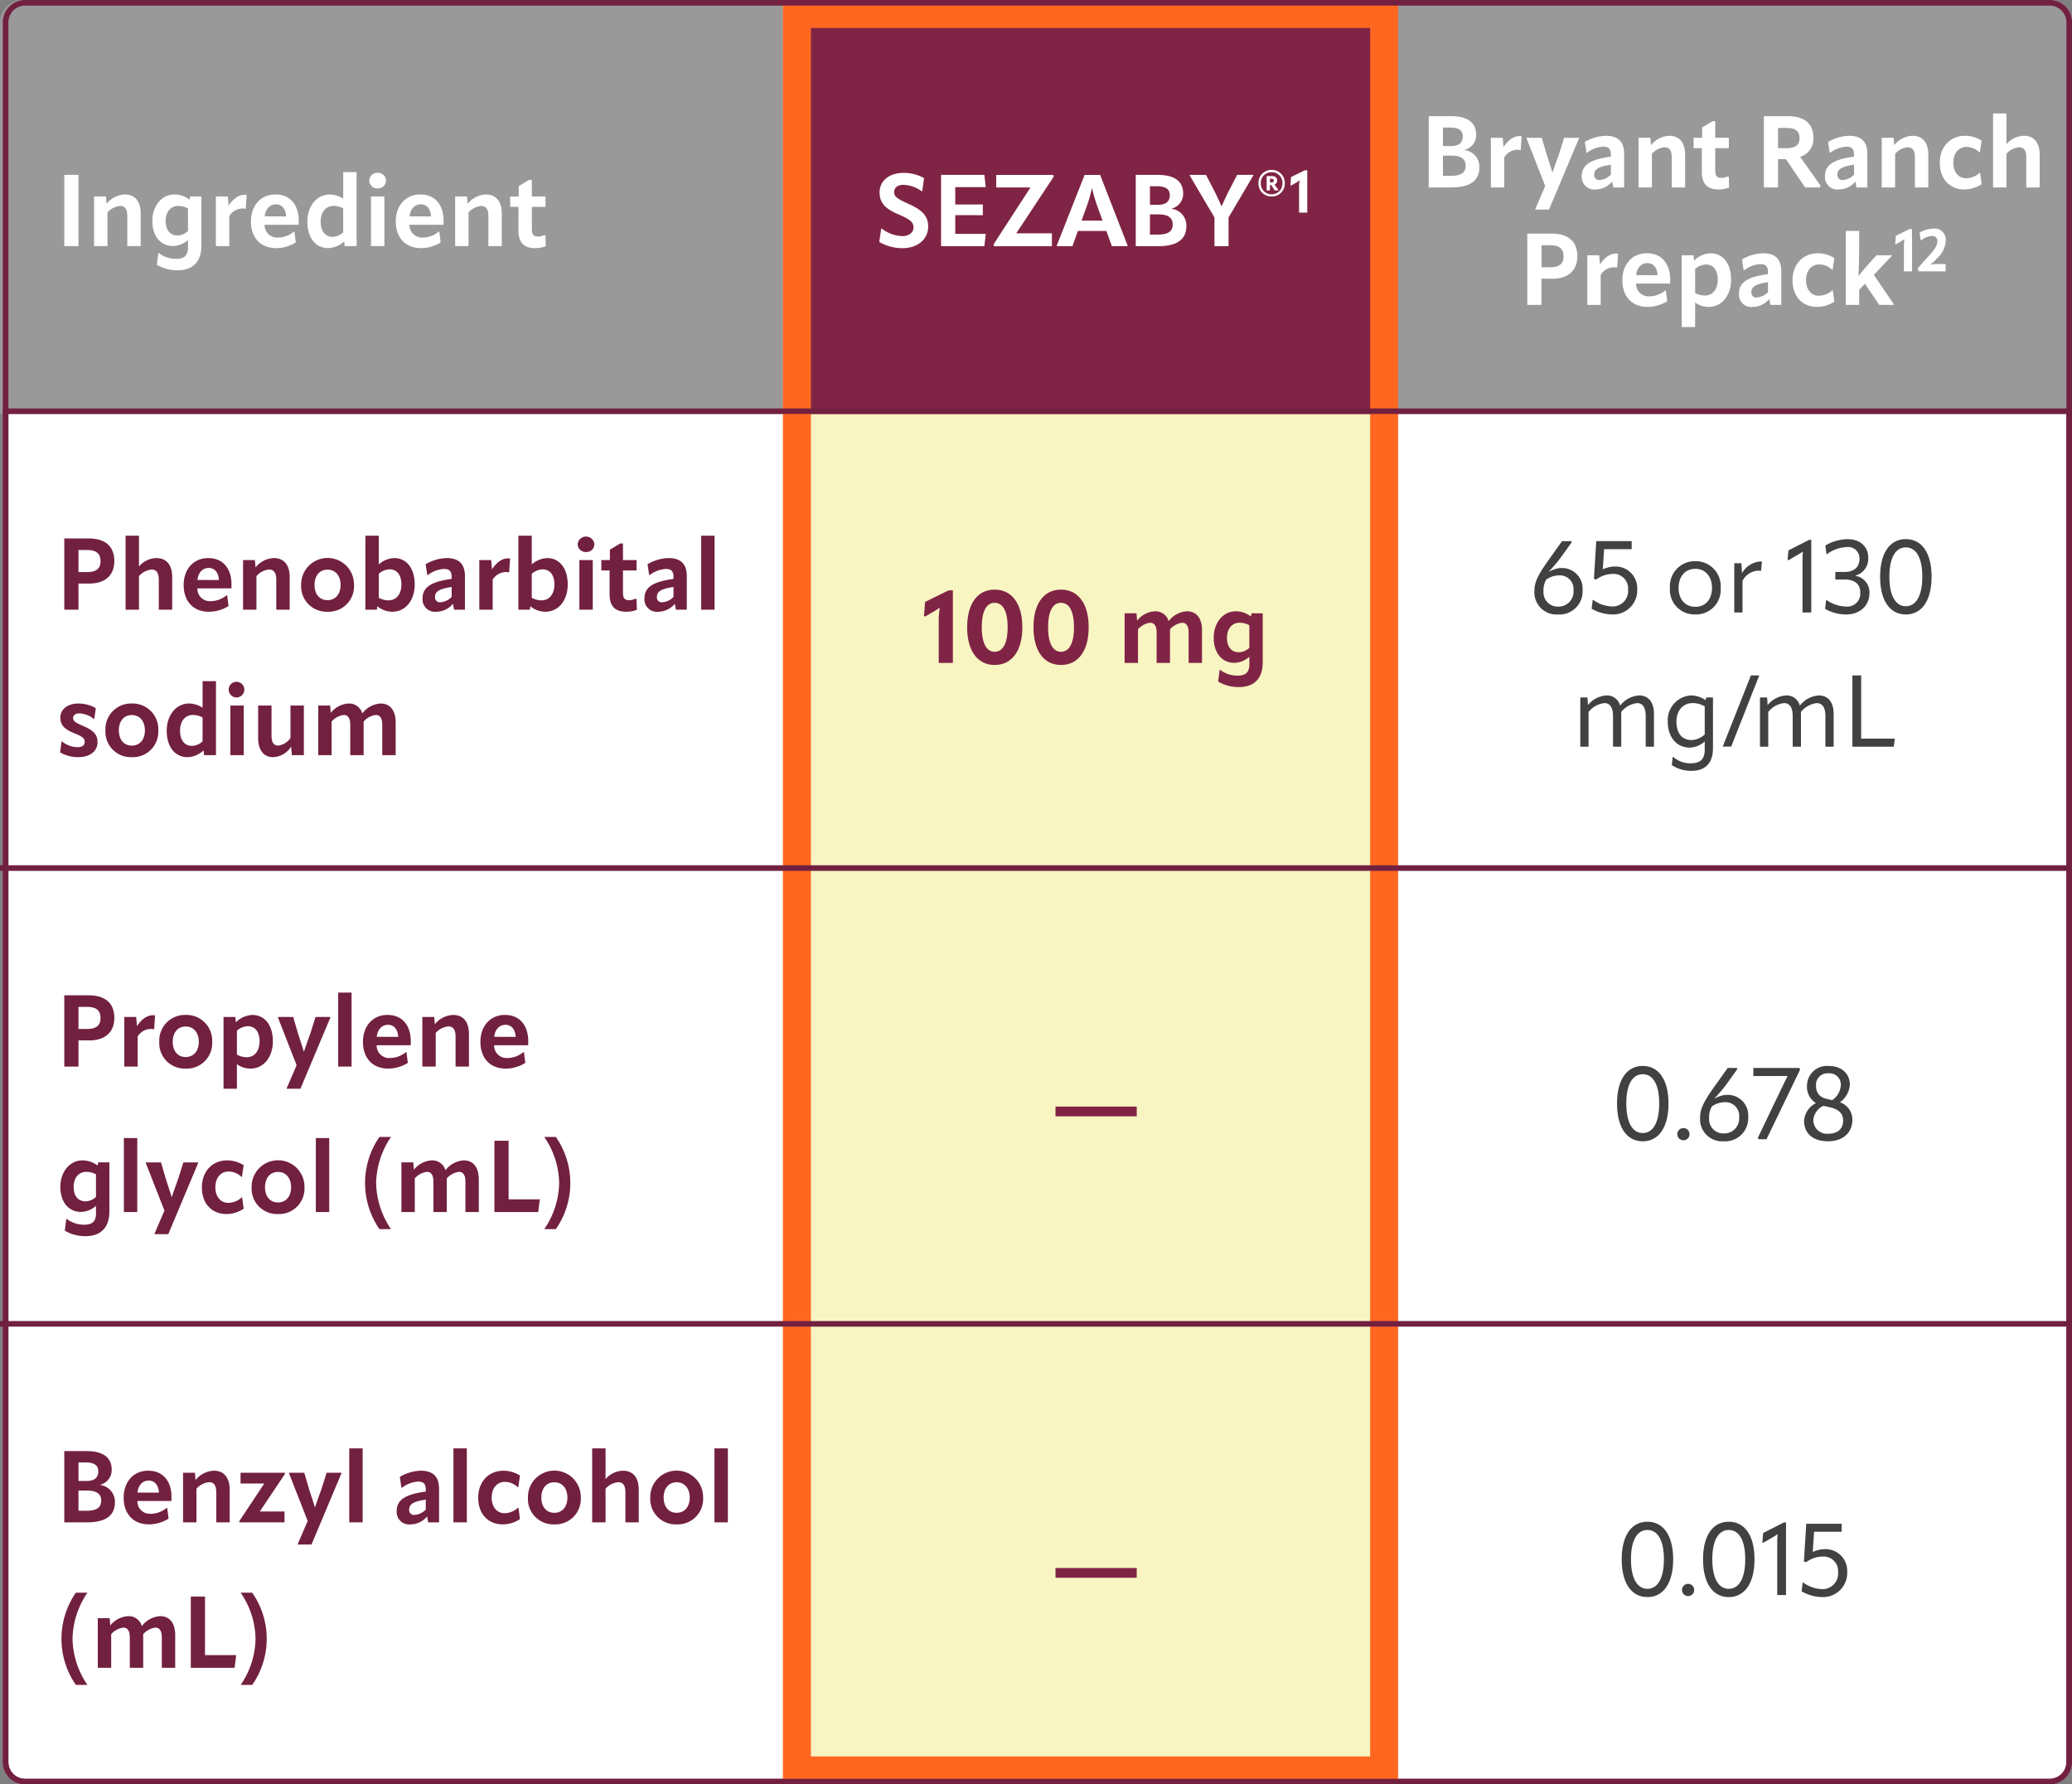
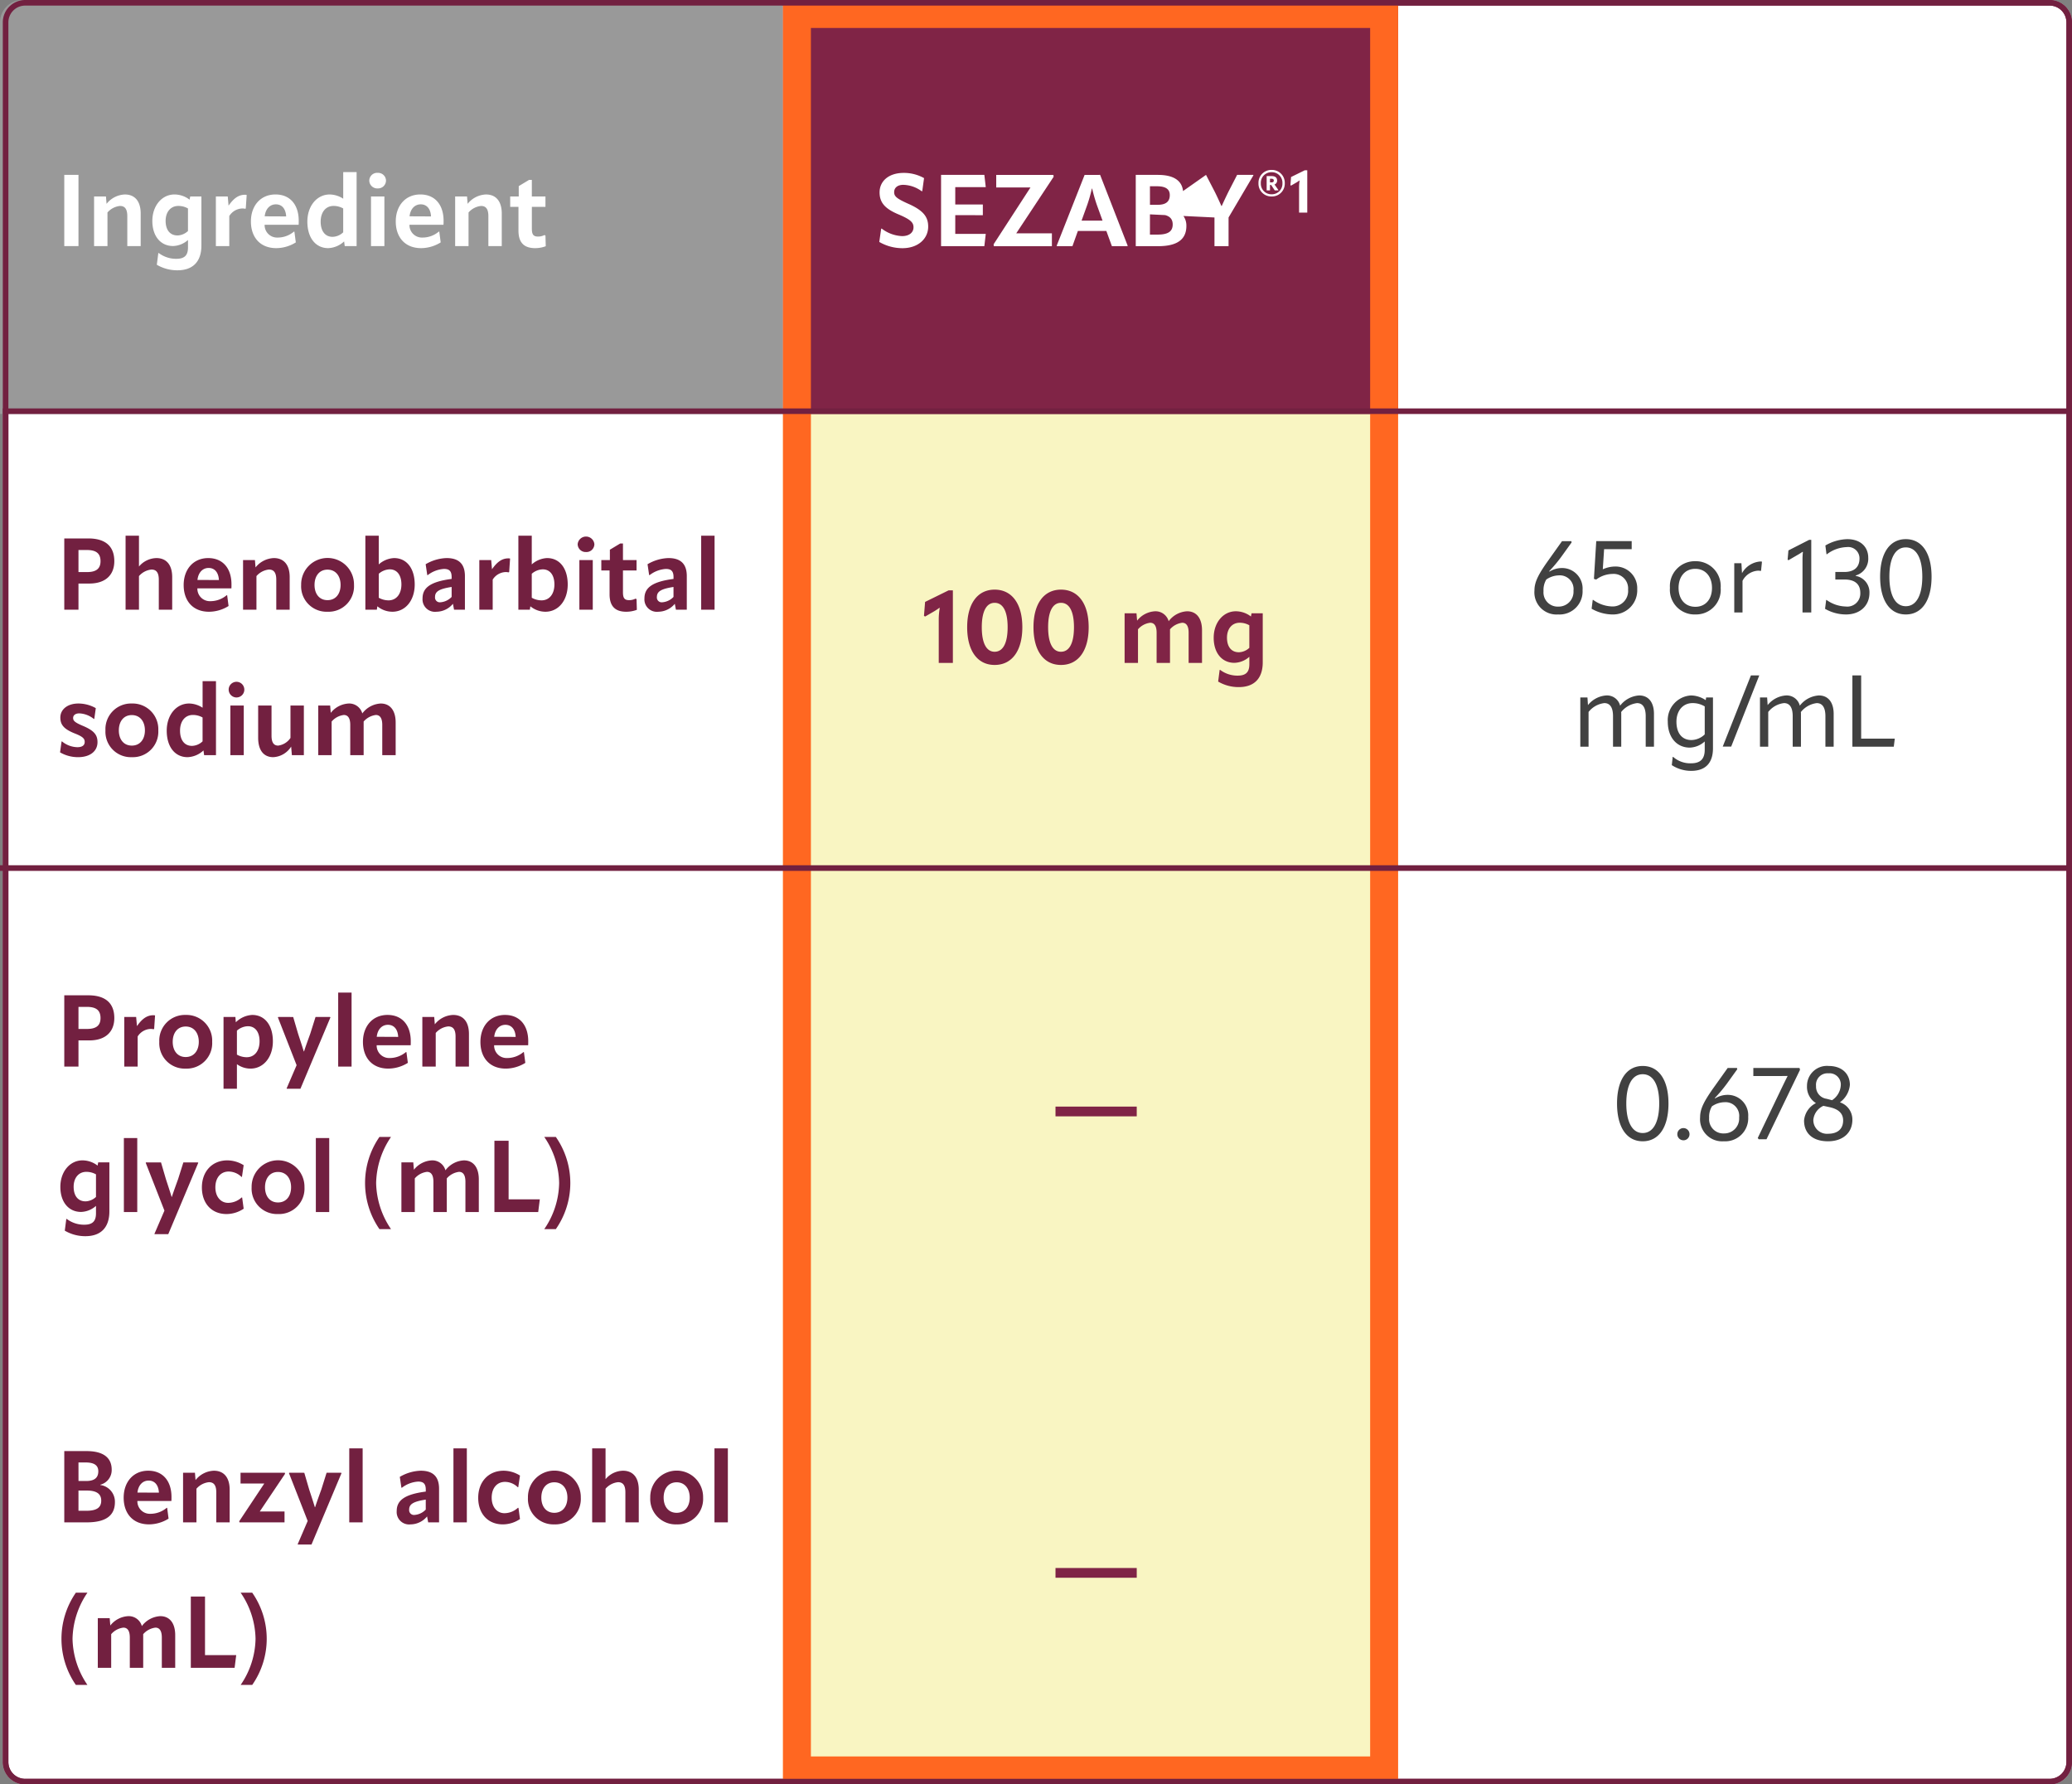
<svg xmlns="http://www.w3.org/2000/svg" width="370.5" height="319" viewBox="0 0 370.5 319">
  <rect x="0" y="0" width="370.5" height="319" fill="#808080" stroke="none" />
  <g id="Table1-Slide4-Mobile_Oct2024_2" transform="translate(-1374 -1741)">
    <path id="Path_4337" data-name="Path 4337" d="M4,0H366a4,4,0,0,1,4,4V315a4,4,0,0,1-4,4H4a4,4,0,0,1-4-4V4A4,4,0,0,1,4,0Z" transform="translate(1374.5 1741)" fill="#fff" />
    <path id="Rectangle_3286_-_Outline" data-name="Rectangle 3286 - Outline" d="M4,1A3,3,0,0,0,1,4V315a3,3,0,0,0,3,3H366a3,3,0,0,0,3-3V4a3,3,0,0,0-3-3H4M4,0H366a4,4,0,0,1,4,4V315a4,4,0,0,1-4,4H4a4,4,0,0,1-4-4V4A4,4,0,0,1,4,0Z" transform="translate(1374.5 1741)" fill="#802446" />
    <path id="Path_4338" data-name="Path 4338" d="M5.778,1.256H1.494V14H4.032V9.32H5.976c2.88,0,4.464-1.53,4.464-4C10.44,2.678,8.874,1.256,5.778,1.256ZM4.032,7.268V3.326H5.544c1.656,0,2.43.612,2.43,2,0,1.314-.756,1.944-2.412,1.944Zm13.932-2.5A4.186,4.186,0,0,0,14.85,6.278V.77H12.456V14H14.85V7.988a3.414,3.414,0,0,1,2.232-1.17c.882,0,1.314.558,1.314,1.818V14H20.79V8.168C20.79,5.972,19.746,4.766,17.964,4.766Zm13.428,4.7c0-2.844-1.53-4.7-4.158-4.7-2.664,0-4.392,2.016-4.392,4.824s1.638,4.77,4.536,4.77a6.644,6.644,0,0,0,3.492-1.026l-.252-1.926h-.09a4.509,4.509,0,0,1-2.934,1.062,2.226,2.226,0,0,1-2.3-2.286h6.084C31.392,9.9,31.392,9.788,31.392,9.464Zm-6.084-.792c.144-1.332.936-2.142,2-2.142,1.08,0,1.764.792,1.836,2.16ZM38.97,4.766A4.386,4.386,0,0,0,35.694,6.44l-.108-1.314H33.462V14h2.394V7.988a3.414,3.414,0,0,1,2.232-1.17c.882,0,1.314.558,1.314,1.818V14H41.8V8.168C41.8,5.972,40.752,4.766,38.97,4.766Zm9.594,9.594A4.55,4.55,0,0,0,53.3,9.572a4.726,4.726,0,1,0-9.45,0A4.545,4.545,0,0,0,48.564,14.36Zm0-2.07c-1.458,0-2.322-1.116-2.322-2.718s.864-2.736,2.322-2.736S50.9,7.97,50.9,9.572,50.022,12.29,48.564,12.29Zm11.9-7.524A4.421,4.421,0,0,0,57.726,5.9V.77H55.332V14h2.052l.09-.612a4.272,4.272,0,0,0,2.682.972c2.358,0,4-2.034,4-4.878C64.152,6.6,62.712,4.766,60.462,4.766Zm-.99,7.56a3.585,3.585,0,0,1-1.746-.468V7.574a3.106,3.106,0,0,1,1.962-.792c1.3,0,2.088,1.026,2.088,2.7C61.776,11.192,60.876,12.326,59.472,12.326ZM68.04,14.36a3.872,3.872,0,0,0,2.952-1.422L71.19,14h1.944V7.988c0-2.16-1.08-3.222-3.276-3.222a7.843,7.843,0,0,0-3.744,1.1L66.4,7.808h.09a5.266,5.266,0,0,1,2.9-1.1c.954,0,1.35.4,1.368,1.386v.4c-3.744.486-5.2,1.548-5.2,3.474A2.223,2.223,0,0,0,68.04,14.36Zm.738-1.692a.862.862,0,0,1-.99-.936c0-.918.594-1.44,2.97-1.8v1.782A3.091,3.091,0,0,1,68.778,12.668ZM80.892,4.82c-1.206,0-2.07.738-2.916,1.944l-.144-1.638H75.708V14H78.1V8.618a2.842,2.842,0,0,1,2.3-1.35,2.216,2.216,0,0,1,.522.054l.126-.054.162-2.412A.944.944,0,0,0,80.892,4.82Zm6.93-.054A4.421,4.421,0,0,0,85.086,5.9V.77H82.692V14h2.052l.09-.612a4.272,4.272,0,0,0,2.682.972c2.358,0,4-2.034,4-4.878C91.512,6.6,90.072,4.766,87.822,4.766Zm-.99,7.56a3.585,3.585,0,0,1-1.746-.468V7.574a3.106,3.106,0,0,1,1.962-.792c1.3,0,2.088,1.026,2.088,2.7C89.136,11.192,88.236,12.326,86.832,12.326Zm7.956-8.64a1.417,1.417,0,0,0,1.494-1.4,1.5,1.5,0,0,0-2.988,0A1.428,1.428,0,0,0,94.788,3.686ZM95.994,14V5.126H93.6V14Zm5.976.36a5.372,5.372,0,0,0,1.908-.342l-.054-1.908-.18-.09a2.5,2.5,0,0,1-1.134.27c-.792,0-1.116-.306-1.116-1.4V6.98h2.43V5.126h-2.43V2.156h-.486L99.054,3.272V5.126h-1.53V6.98H99v4.266C99,13.334,99.972,14.36,101.97,14.36Zm5.742,0a3.872,3.872,0,0,0,2.952-1.422l.2,1.062h1.944V7.988c0-2.16-1.08-3.222-3.276-3.222a7.843,7.843,0,0,0-3.744,1.1l.288,1.944h.09a5.266,5.266,0,0,1,2.9-1.1c.954,0,1.35.4,1.368,1.386v.4c-3.744.486-5.2,1.548-5.2,3.474A2.223,2.223,0,0,0,107.712,14.36Zm.738-1.692a.862.862,0,0,1-.99-.936c0-.918.594-1.44,2.97-1.8v1.782A3.091,3.091,0,0,1,108.45,12.668ZM117.774,14V.77H115.38V14ZM3.96,40.36c2.16,0,3.474-1.08,3.474-2.682,0-1.3-.612-2.07-2.61-2.916-1.548-.648-1.746-.954-1.746-1.422,0-.45.378-.81,1.1-.81a4.439,4.439,0,0,1,2.592.99h.09l.27-1.926a6.384,6.384,0,0,0-3.1-.828c-2.034,0-3.24,1.116-3.24,2.5,0,1.26.576,2.07,2.646,2.88,1.458.576,1.71.954,1.71,1.494,0,.594-.45.936-1.314.936A4.447,4.447,0,0,1,1.1,37.552h-.09L.738,39.5A6.408,6.408,0,0,0,3.96,40.36Zm9.612,0a4.55,4.55,0,0,0,4.734-4.788,4.594,4.594,0,0,0-4.734-4.806,4.58,4.58,0,0,0-4.716,4.806A4.545,4.545,0,0,0,13.572,40.36Zm0-2.07c-1.458,0-2.322-1.116-2.322-2.718s.864-2.736,2.322-2.736,2.34,1.134,2.34,2.736S15.03,38.29,13.572,38.29Zm12.654-6.768a4.537,4.537,0,0,0-2.412-.756c-2.268,0-4,2.016-4,4.86,0,2.916,1.494,4.734,3.726,4.734a4.4,4.4,0,0,0,2.844-1.206L26.5,40H28.62V26.77H26.226Zm-4.032,4.1c0-1.728.936-2.808,2.3-2.808a3.492,3.492,0,0,1,1.728.45v4.266a2.845,2.845,0,0,1-1.89.81C22.986,38.344,22.194,37.3,22.194,35.626Zm10.188-5.94a1.4,1.4,0,1,0-1.494-1.4A1.417,1.417,0,0,0,32.382,29.686ZM33.588,40V31.126H31.194V40Zm8.352-3.078a3.131,3.131,0,0,1-2.2,1.368c-.774,0-1.188-.54-1.188-1.764v-5.4H36.162v5.76c0,2.286,1.026,3.474,2.7,3.474a4.018,4.018,0,0,0,3.2-1.89L42.192,40h2.142V31.126H41.94Zm16.146-6.156a4.408,4.408,0,0,0-3.294,1.764v.036a2.43,2.43,0,0,0-2.448-1.8,4.364,4.364,0,0,0-3.2,1.674l-.108-1.314H46.908V40H49.3V33.988a3.422,3.422,0,0,1,2.178-1.17c.738,0,1.152.558,1.152,1.782V40h2.394V33.988a3.464,3.464,0,0,1,2.178-1.17c.738,0,1.152.558,1.152,1.782V40H60.75V34.168C60.75,31.972,59.724,30.766,58.086,30.766Z" transform="translate(1384 1836)" fill="#722040" />
    <path id="Path_4339" data-name="Path 4339" d="M5.778,1.256H1.494V14H4.032V9.32H5.976c2.88,0,4.464-1.53,4.464-4C10.44,2.678,8.874,1.256,5.778,1.256ZM4.032,7.268V3.326H5.544c1.656,0,2.43.612,2.43,2,0,1.314-.756,1.944-2.412,1.944ZM17.406,4.82c-1.206,0-2.07.738-2.916,1.944l-.144-1.638H12.222V14h2.394V8.618a2.842,2.842,0,0,1,2.3-1.35,2.216,2.216,0,0,1,.522.054l.126-.054.162-2.412A.944.944,0,0,0,17.406,4.82Zm5.8,9.54a4.55,4.55,0,0,0,4.734-4.788A4.594,4.594,0,0,0,23.2,4.766a4.58,4.58,0,0,0-4.716,4.806A4.545,4.545,0,0,0,23.2,14.36Zm0-2.07c-1.458,0-2.322-1.116-2.322-2.718s.864-2.736,2.322-2.736,2.34,1.134,2.34,2.736S24.66,12.29,23.2,12.29ZM35.1,4.766A4.507,4.507,0,0,0,32.166,6.08l-.072-.954H29.97V17.96h2.394V13.568a4.127,4.127,0,0,0,2.43.792c2.322,0,4-2.034,4-4.878C38.79,6.6,37.35,4.766,35.1,4.766Zm-.99,7.56a3.585,3.585,0,0,1-1.746-.468V7.574a3.106,3.106,0,0,1,1.962-.792c1.3,0,2.088,1.026,2.088,2.7C36.414,11.192,35.514,12.326,34.11,12.326Zm5.652-7.2L39.69,5.2l3.348,8.55-1.782,4.14.018.072h2.448L49.086,5.2l-.072-.072H46.422L45.486,8.1c-.342.954-.81,2.214-1.116,3.186h-.054c-.288-.972-.72-2.25-1.026-3.2l-.864-2.952ZM52.866,14V.77H50.472V14ZM63.45,9.464c0-2.844-1.53-4.7-4.158-4.7-2.664,0-4.392,2.016-4.392,4.824s1.638,4.77,4.536,4.77a6.644,6.644,0,0,0,3.492-1.026l-.252-1.926h-.09a4.509,4.509,0,0,1-2.934,1.062,2.226,2.226,0,0,1-2.3-2.286h6.084C63.45,9.9,63.45,9.788,63.45,9.464Zm-6.084-.792c.144-1.332.936-2.142,2-2.142,1.08,0,1.764.792,1.836,2.16ZM71.028,4.766A4.386,4.386,0,0,0,67.752,6.44l-.108-1.314H65.52V14h2.394V7.988a3.414,3.414,0,0,1,2.232-1.17c.882,0,1.314.558,1.314,1.818V14h2.394V8.168C73.854,5.972,72.81,4.766,71.028,4.766Zm13.428,4.7c0-2.844-1.53-4.7-4.158-4.7-2.664,0-4.392,2.016-4.392,4.824s1.638,4.77,4.536,4.77a6.644,6.644,0,0,0,3.492-1.026l-.252-1.926h-.09a4.509,4.509,0,0,1-2.934,1.062,2.226,2.226,0,0,1-2.3-2.286h6.084C84.456,9.9,84.456,9.788,84.456,9.464Zm-6.084-.792c.144-1.332.936-2.142,2-2.142,1.08,0,1.764.792,1.836,2.16ZM7.452,31.7a4.469,4.469,0,0,0-2.7-.936c-2.25,0-3.96,2.016-3.96,4.734S2.268,39.982,4.5,39.982A4.2,4.2,0,0,0,7.164,38.9v1.332c0,1.422-.63,2.034-2.088,2.034a5.1,5.1,0,0,1-3.132-1.026h-.09l-.27,2.088a7.168,7.168,0,0,0,3.69.99c2.808,0,4.284-1.6,4.284-4.428V31.126h-2Zm-2.16,6.39c-1.35,0-2.124-.99-2.124-2.61,0-1.584.9-2.664,2.268-2.664a3.445,3.445,0,0,1,1.728.45V37.3A2.866,2.866,0,0,1,5.292,38.092ZM14.544,40V26.77H12.15V40Zm1.584-8.874-.072.072,3.348,8.55-1.782,4.14.018.072h2.448L25.452,31.2l-.072-.072H22.788l-.936,2.97c-.342.954-.81,2.214-1.116,3.186h-.054c-.288-.972-.72-2.25-1.026-3.2l-.864-2.952ZM30.51,40.36a5.5,5.5,0,0,0,3.06-.954l-.27-2h-.108a3.6,3.6,0,0,1-2.394.954c-1.314,0-2.286-1.08-2.286-2.772,0-1.746.972-2.826,2.376-2.826a3.3,3.3,0,0,1,2.286.954h.09l.306-2.088a5.581,5.581,0,0,0-2.916-.864c-2.736,0-4.554,2-4.554,4.842S27.828,40.36,30.51,40.36Zm9.2,0a4.55,4.55,0,0,0,4.734-4.788,4.726,4.726,0,1,0-9.45,0A4.545,4.545,0,0,0,39.708,40.36Zm0-2.07c-1.458,0-2.322-1.116-2.322-2.718s.864-2.736,2.322-2.736,2.34,1.134,2.34,2.736S41.166,38.29,39.708,38.29ZM48.87,40V26.77H46.476V40Zm11.052,3.06a15.094,15.094,0,0,1-2.664-8.244,15.094,15.094,0,0,1,2.664-8.244h-2.07a14.489,14.489,0,0,0,0,16.488ZM72.954,30.766A4.408,4.408,0,0,0,69.66,32.53v.036a2.43,2.43,0,0,0-2.448-1.8,4.364,4.364,0,0,0-3.2,1.674L63.9,31.126H61.776V40H64.17V33.988a3.422,3.422,0,0,1,2.178-1.17c.738,0,1.152.558,1.152,1.782V40h2.394V33.988a3.464,3.464,0,0,1,2.178-1.17c.738,0,1.152.558,1.152,1.782V40h2.394V34.168C75.618,31.972,74.592,30.766,72.954,30.766ZM78.408,40h7.83l.288-2.268h-5.58V27.256H78.408Zm10.98,3.06a14.406,14.406,0,0,0,0-16.488h-2.07a14.948,14.948,0,0,1,2.664,8.244,14.948,14.948,0,0,1-2.664,8.244Z" transform="translate(1384 1917.675)" fill="#722040" />
    <path id="Path_4340" data-name="Path 4340" d="M5.508,14c3.474,0,5.04-1.26,5.04-3.618a3.011,3.011,0,0,0-2.61-3.06V7.268A2.7,2.7,0,0,0,9.972,4.586c0-2.124-1.458-3.33-4.518-3.33H1.494V14ZM4.032,3.29h1.26c1.566,0,2.286.522,2.286,1.584,0,1.152-.7,1.728-2.142,1.728h-1.4Zm0,5.022H5.526c1.764,0,2.574.612,2.574,1.8,0,1.224-.774,1.818-2.7,1.818H4.032ZM20.664,9.464c0-2.844-1.53-4.7-4.158-4.7-2.664,0-4.392,2.016-4.392,4.824s1.638,4.77,4.536,4.77a6.644,6.644,0,0,0,3.492-1.026l-.252-1.926H19.8a4.509,4.509,0,0,1-2.934,1.062,2.226,2.226,0,0,1-2.3-2.286h6.084C20.664,9.9,20.664,9.788,20.664,9.464ZM14.58,8.672c.144-1.332.936-2.142,2-2.142,1.08,0,1.764.792,1.836,2.16ZM28.242,4.766A4.386,4.386,0,0,0,24.966,6.44l-.108-1.314H22.734V14h2.394V7.988a3.414,3.414,0,0,1,2.232-1.17c.882,0,1.314.558,1.314,1.818V14h2.394V8.168C31.068,5.972,30.024,4.766,28.242,4.766ZM40.878,14V12.056H36.45l4.518-6.732-.036-.2h-7.92V7.052H37.26L32.778,13.8l.036.2Zm.864-8.874L41.67,5.2l3.348,8.55-1.782,4.14.018.072H45.7L51.066,5.2l-.072-.072H48.4L47.466,8.1c-.342.954-.81,2.214-1.116,3.186H46.3c-.288-.972-.72-2.25-1.026-3.2l-.864-2.952ZM54.846,14V.77H52.452V14Zm8.568.36a3.872,3.872,0,0,0,2.952-1.422l.2,1.062h1.944V7.988c0-2.16-1.08-3.222-3.276-3.222a7.843,7.843,0,0,0-3.744,1.1l.288,1.944h.09a5.266,5.266,0,0,1,2.9-1.1c.954,0,1.35.4,1.368,1.386v.4c-3.744.486-5.2,1.548-5.2,3.474A2.223,2.223,0,0,0,63.414,14.36Zm.738-1.692a.862.862,0,0,1-.99-.936c0-.918.594-1.44,2.97-1.8v1.782A3.091,3.091,0,0,1,64.152,12.668ZM73.476,14V.77H71.082V14Zm6.444.36a5.5,5.5,0,0,0,3.06-.954l-.27-2H82.6a3.6,3.6,0,0,1-2.394.954c-1.314,0-2.286-1.08-2.286-2.772,0-1.746.972-2.826,2.376-2.826a3.3,3.3,0,0,1,2.286.954h.09L82.98,5.63a5.581,5.581,0,0,0-2.916-.864c-2.736,0-4.554,2-4.554,4.842S77.238,14.36,79.92,14.36Zm9.2,0a4.55,4.55,0,0,0,4.734-4.788,4.726,4.726,0,1,0-9.45,0A4.545,4.545,0,0,0,89.118,14.36Zm0-2.07c-1.458,0-2.322-1.116-2.322-2.718s.864-2.736,2.322-2.736,2.34,1.134,2.34,2.736S90.576,12.29,89.118,12.29Zm12.276-7.524A4.186,4.186,0,0,0,98.28,6.278V.77H95.886V14H98.28V7.988a3.414,3.414,0,0,1,2.232-1.17c.882,0,1.314.558,1.314,1.818V14h2.394V8.168C104.22,5.972,103.176,4.766,101.394,4.766Zm9.594,9.594a4.55,4.55,0,0,0,4.734-4.788,4.726,4.726,0,1,0-9.45,0A4.545,4.545,0,0,0,110.988,14.36Zm0-2.07c-1.458,0-2.322-1.116-2.322-2.718s.864-2.736,2.322-2.736,2.34,1.134,2.34,2.736S112.446,12.29,110.988,12.29ZM120.15,14V.77h-2.394V14ZM5.634,43.06A15.094,15.094,0,0,1,2.97,34.816a15.094,15.094,0,0,1,2.664-8.244H3.564a14.489,14.489,0,0,0,0,16.488ZM18.666,30.766a4.408,4.408,0,0,0-3.294,1.764v.036a2.43,2.43,0,0,0-2.448-1.8,4.364,4.364,0,0,0-3.2,1.674l-.108-1.314H7.488V40H9.882V33.988a3.422,3.422,0,0,1,2.178-1.17c.738,0,1.152.558,1.152,1.782V40h2.394V33.988a3.464,3.464,0,0,1,2.178-1.17c.738,0,1.152.558,1.152,1.782V40H21.33V34.168C21.33,31.972,20.3,30.766,18.666,30.766ZM24.12,40h7.83l.288-2.268h-5.58V27.256H24.12ZM35.1,43.06a14.406,14.406,0,0,0,0-16.488H33.03a14.948,14.948,0,0,1,2.664,8.244A14.948,14.948,0,0,1,33.03,43.06Z" transform="translate(1384 1999.154)" fill="#722040" />
    <path id="Path_4341" data-name="Path 4341" d="M0,0H110V319H0Z" transform="translate(1514 1741)" fill="#efe560" opacity="0.38" />
    <path id="Path_4342" data-name="Path 4342" d="M0,0H110V74H0Z" transform="translate(1514 1741)" fill="#802446" />
    <path id="Path_4343" data-name="Path 4343" d="M4,0H140V74H0V4A4,4,0,0,1,4,0Z" transform="translate(1374 1741)" fill="#999" />
-     <path id="Path_4344" data-name="Path 4344" d="M0,0H116a4,4,0,0,1,4,4V74H0Z" transform="translate(1624 1741)" fill="#999" />
    <path id="Rectangle_3291" data-name="Rectangle 3291" d="M5,5V314H105V5H5M0,0H110V319H0Z" transform="translate(1514 1741)" fill="#ff6721" />
-     <path id="Path_4345" data-name="Path 4345" d="M-34.137.36c2.808,0,4.608-1.692,4.608-3.852,0-1.674-.774-2.844-3.474-4.05-2.232-.99-2.61-1.386-2.61-2.124s.558-1.3,1.638-1.3A5.769,5.769,0,0,1-30.7-9.828h.108l.324-2.34A7.384,7.384,0,0,0-33.9-13.1c-2.736,0-4.32,1.512-4.32,3.474,0,1.782.9,2.916,3.42,3.96,2.214.936,2.646,1.476,2.646,2.3,0,.882-.72,1.566-2.034,1.566a6.429,6.429,0,0,1-3.636-1.332h-.108l-.342,2.376A8.273,8.273,0,0,0-34.137.36Zm14.382-5.9V-7.452h-4.932v-3.1h5.454l-.252-2.2h-7.74V0h7.74l.252-2.2h-5.454V-5.544Zm1.926,5.2.036.342H-7.407V-2.3h-6.372L-7.1-12.4l-.036-.342H-17.361v2.25h6.12Zm16.272-12.4-5,12.672L-6.489,0h2.754l.972-2.718H2.331L3.321,0H6.093l.054-.072L1.215-12.744Zm.468,5.364A25.847,25.847,0,0,0-.261-10.3h.054A28.446,28.446,0,0,0,.621-7.4L1.647-4.572H-2.1ZM11.6,0c3.474,0,5.04-1.26,5.04-3.618a3.011,3.011,0,0,0-2.61-3.06v-.054a2.7,2.7,0,0,0,2.034-2.682c0-2.124-1.458-3.33-4.518-3.33H7.587V0ZM10.125-10.71h1.26c1.566,0,2.286.522,2.286,1.584,0,1.152-.7,1.728-2.142,1.728h-1.4Zm0,5.022h1.494c1.764,0,2.574.612,2.574,1.8,0,1.224-.774,1.818-2.7,1.818H10.125Zm7.146-7.056-.054.072L21.663-5.13V0h2.52V-5.13l4.446-7.542-.036-.072h-2.88L24.165-9.738c-.45.918-.81,1.674-1.206,2.556h-.054c-.4-.882-.738-1.638-1.206-2.574l-1.548-2.988ZM31.883-8.887a2.287,2.287,0,0,0,2.352-2.362,2.3,2.3,0,0,0-2.352-2.383,2.3,2.3,0,0,0-2.352,2.383A2.287,2.287,0,0,0,31.883-8.887Zm0-.388a1.892,1.892,0,0,1-1.932-1.974,1.886,1.886,0,0,1,1.932-1.974,1.886,1.886,0,0,1,1.932,1.974A1.892,1.892,0,0,1,31.883-9.276Zm-.294-.7v-.966h.21l.64.966h.63l.031-.052-.7-1a.717.717,0,0,0,.462-.693c0-.546-.336-.808-.966-.808h-.9v2.551Zm0-2.079h.262c.273,0,.42.094.42.325s-.147.325-.42.325h-.262ZM38.256-6v-7.57h-.441l-2.457,1.207L35.242-10.9l.126.063.819-.472a5.975,5.975,0,0,0,.661-.43l.042.021a6.851,6.851,0,0,0-.1,1.1V-6Z" transform="translate(1569.5 1785.009)" fill="#fff" />
+     <path id="Path_4345" data-name="Path 4345" d="M-34.137.36c2.808,0,4.608-1.692,4.608-3.852,0-1.674-.774-2.844-3.474-4.05-2.232-.99-2.61-1.386-2.61-2.124s.558-1.3,1.638-1.3A5.769,5.769,0,0,1-30.7-9.828h.108l.324-2.34A7.384,7.384,0,0,0-33.9-13.1c-2.736,0-4.32,1.512-4.32,3.474,0,1.782.9,2.916,3.42,3.96,2.214.936,2.646,1.476,2.646,2.3,0,.882-.72,1.566-2.034,1.566a6.429,6.429,0,0,1-3.636-1.332h-.108l-.342,2.376A8.273,8.273,0,0,0-34.137.36Zm14.382-5.9V-7.452h-4.932v-3.1h5.454l-.252-2.2h-7.74V0h7.74l.252-2.2h-5.454V-5.544Zm1.926,5.2.036.342H-7.407V-2.3h-6.372L-7.1-12.4l-.036-.342H-17.361v2.25h6.12Zm16.272-12.4-5,12.672L-6.489,0h2.754l.972-2.718H2.331L3.321,0H6.093l.054-.072L1.215-12.744Zm.468,5.364A25.847,25.847,0,0,0-.261-10.3h.054A28.446,28.446,0,0,0,.621-7.4L1.647-4.572H-2.1ZM11.6,0c3.474,0,5.04-1.26,5.04-3.618a3.011,3.011,0,0,0-2.61-3.06v-.054a2.7,2.7,0,0,0,2.034-2.682c0-2.124-1.458-3.33-4.518-3.33H7.587V0ZM10.125-10.71h1.26c1.566,0,2.286.522,2.286,1.584,0,1.152-.7,1.728-2.142,1.728h-1.4Zm0,5.022h1.494c1.764,0,2.574.612,2.574,1.8,0,1.224-.774,1.818-2.7,1.818H10.125ZL21.663-5.13V0h2.52V-5.13l4.446-7.542-.036-.072h-2.88L24.165-9.738c-.45.918-.81,1.674-1.206,2.556h-.054c-.4-.882-.738-1.638-1.206-2.574l-1.548-2.988ZM31.883-8.887a2.287,2.287,0,0,0,2.352-2.362,2.3,2.3,0,0,0-2.352-2.383,2.3,2.3,0,0,0-2.352,2.383A2.287,2.287,0,0,0,31.883-8.887Zm0-.388a1.892,1.892,0,0,1-1.932-1.974,1.886,1.886,0,0,1,1.932-1.974,1.886,1.886,0,0,1,1.932,1.974A1.892,1.892,0,0,1,31.883-9.276Zm-.294-.7v-.966h.21l.64.966h.63l.031-.052-.7-1a.717.717,0,0,0,.462-.693c0-.546-.336-.808-.966-.808h-.9v2.551Zm0-2.079h.262c.273,0,.42.094.42.325s-.147.325-.42.325h-.262ZM38.256-6v-7.57h-.441l-2.457,1.207L35.242-10.9l.126.063.819-.472a5.975,5.975,0,0,0,.661-.43l.042.021a6.851,6.851,0,0,0-.1,1.1V-6Z" transform="translate(1569.5 1785.009)" fill="#fff" />
    <path id="Path_4346" data-name="Path 4346" d="M-25.614,0V-12.978h-.756l-4.212,2.07-.2,2.5.216.108,1.4-.81a10.243,10.243,0,0,0,1.134-.738l.072.036a11.746,11.746,0,0,0-.18,1.89V0Zm7.47.36c3.1,0,4.95-2.538,4.95-6.75,0-4.176-1.854-6.714-4.95-6.714-3.078,0-4.914,2.538-4.914,6.714C-23.058-2.178-21.222.36-18.144.36Zm0-2.358c-1.476,0-2.3-1.548-2.3-4.392,0-2.826.828-4.356,2.3-4.356,1.494,0,2.322,1.53,2.322,4.356C-15.822-3.546-16.65-2-18.144-2ZM-6.282.36c3.1,0,4.95-2.538,4.95-6.75,0-4.176-1.854-6.714-4.95-6.714C-9.36-13.1-11.2-10.566-11.2-6.39-11.2-2.178-9.36.36-6.282.36Zm0-2.358c-1.476,0-2.3-1.548-2.3-4.392,0-2.826.828-4.356,2.3-4.356,1.494,0,2.322,1.53,2.322,4.356C-3.96-3.546-4.788-2-6.282-2ZM16.272-9.234A4.408,4.408,0,0,0,12.978-7.47v.036a2.43,2.43,0,0,0-2.448-1.8,4.364,4.364,0,0,0-3.2,1.674L7.218-8.874H5.094V0H7.488V-6.012a3.422,3.422,0,0,1,2.178-1.17c.738,0,1.152.558,1.152,1.782V0h2.394V-6.012a3.464,3.464,0,0,1,2.178-1.17c.738,0,1.152.558,1.152,1.782V0h2.394V-5.832C18.936-8.028,17.91-9.234,16.272-9.234ZM27.684-8.3a4.469,4.469,0,0,0-2.7-.936c-2.25,0-3.96,2.016-3.96,4.734S22.5-.018,24.732-.018A4.2,4.2,0,0,0,27.4-1.1V.234c0,1.422-.63,2.034-2.088,2.034a5.1,5.1,0,0,1-3.132-1.026h-.09l-.27,2.088a7.168,7.168,0,0,0,3.69.99c2.808,0,4.284-1.6,4.284-4.428V-8.874h-2Zm-2.16,6.39c-1.35,0-2.124-.99-2.124-2.61,0-1.584.9-2.664,2.268-2.664a3.445,3.445,0,0,1,1.728.45V-2.7A2.866,2.866,0,0,1,25.524-1.908Z" transform="translate(1570 1859.513)" fill="#802446" />
    <path id="Path_4347" data-name="Path 4347" d="M-16.263.36c2.9,0,4.608-2.538,4.608-6.75,0-4.194-1.71-6.714-4.608-6.714-2.88,0-4.59,2.52-4.59,6.714C-20.853-2.178-19.143.36-16.263.36Zm0-1.476c-1.872,0-2.934-1.962-2.934-5.292,0-3.294,1.062-5.22,2.934-5.22,1.89,0,2.952,1.926,2.952,5.22C-13.311-3.078-14.373-1.116-16.263-1.116Zm7.29,1.3A1.083,1.083,0,0,0-7.893-.9,1.087,1.087,0,0,0-8.973-2a1.091,1.091,0,0,0-1.1,1.1A1.087,1.087,0,0,0-8.973.18ZM-1.2-7.938a4.224,4.224,0,0,0-2.106.63l-.072-.054a26.4,26.4,0,0,0,2.124-2.52L.639-12.51.6-12.744H-1.071L-3.519-9.306C-5.409-6.66-6-5.364-6-3.906A3.951,3.951,0,0,0-1.773.36,4.124,4.124,0,0,0,2.6-4,3.667,3.667,0,0,0-1.2-7.938Zm-.522,6.894A2.538,2.538,0,0,1-4.383-3.8a3.669,3.669,0,0,1,.5-2.088,4.076,4.076,0,0,1,2.232-.738A2.453,2.453,0,0,1,.981-3.888,2.658,2.658,0,0,1-1.719-1.044ZM9.639-11.286c-.4.774-.774,1.566-1.152,2.34L4.311-.234,4.473,0h1.4l5.994-12.42-.09-.324H3.519v1.44H7.011c.864,0,1.764,0,2.61-.018ZM19-6.606A4.31,4.31,0,0,0,20.781-9.72c0-1.98-1.422-3.384-3.78-3.384a3.566,3.566,0,0,0-3.888,3.582,3.421,3.421,0,0,0,1.6,3.06,3.84,3.84,0,0,0-2.124,3.114c0,2.268,1.53,3.708,4.284,3.708,2.61,0,4.356-1.476,4.356-3.852A3.243,3.243,0,0,0,19-6.606ZM16.947-11.79a2.008,2.008,0,0,1,2.214,2.034,3.423,3.423,0,0,1-1.566,2.772l-.972-.252a2.182,2.182,0,0,1-1.89-2.286A2.051,2.051,0,0,1,16.947-11.79ZM16.929-.99a2.436,2.436,0,0,1-2.682-2.484,3.052,3.052,0,0,1,1.8-2.5l1.1.234c1.314.288,2.43.918,2.43,2.376C19.575-1.764,18.495-.99,16.929-.99Z" transform="translate(1684 1944.668)" fill="#414141" />
    <path id="Path_4348" data-name="Path 4348" d="M7.263-3.1V-4.842H-7.263V-3.1Z" transform="translate(1570 1943.668)" fill="#802446" />
    <path id="Path_4349" data-name="Path 4349" d="M7.263-3.1V-4.842H-7.263V-3.1Z" transform="translate(1570 2026.154)" fill="#802446" />
    <path id="Path_4350" data-name="Path 4350" d="M-30.816-7.938a4.225,4.225,0,0,0-2.106.63l-.072-.054a26.4,26.4,0,0,0,2.124-2.52l1.89-2.628-.036-.234H-30.69l-2.448,3.438c-1.89,2.646-2.484,3.942-2.484,5.4A3.951,3.951,0,0,0-31.392.36,4.124,4.124,0,0,0-27.018-4,3.667,3.667,0,0,0-30.816-7.938Zm-.522,6.894A2.538,2.538,0,0,1-34-3.8a3.669,3.669,0,0,1,.5-2.088,4.076,4.076,0,0,1,2.232-.738,2.453,2.453,0,0,1,2.628,2.736A2.658,2.658,0,0,1-31.338-1.044Zm9.576,1.4a4.309,4.309,0,0,0,4.518-4.518,3.868,3.868,0,0,0-3.888-4.05,5.421,5.421,0,0,0-2.268.5l.234-3.6h4.932v-1.44H-24.57l-.414,6.75.4.126a4.968,4.968,0,0,1,2.916-1.008,2.587,2.587,0,0,1,2.79,2.79,2.766,2.766,0,0,1-2.862,3.024A6.078,6.078,0,0,1-25.128-2.25H-25.2l-.2,1.584A7.636,7.636,0,0,0-21.762.36Zm14.9,0A4.405,4.405,0,0,0-2.322-4.392a4.459,4.459,0,0,0-4.536-4.77,4.459,4.459,0,0,0-4.536,4.77A4.405,4.405,0,0,0-6.858.36Zm0-1.368c-1.854,0-2.988-1.386-2.988-3.384,0-1.98,1.134-3.4,2.988-3.4s2.988,1.422,2.988,3.4C-3.87-2.394-5-1.008-6.858-1.008Zm11.664-8.1A4.1,4.1,0,0,0,1.494-7.02L1.386-8.8H.108V0H1.584V-5.652A3.348,3.348,0,0,1,4.392-7.47a1.443,1.443,0,0,1,.414.054L4.9-7.47l.162-1.6A.745.745,0,0,0,4.806-9.108ZM13.878,0V-12.978H13.5l-3.708,1.89L9.648-9.432l.162.09,1.548-.9c.324-.18.612-.36.954-.594l.072.036a11.116,11.116,0,0,0-.072,1.314V0Zm7.938-6.606a3.1,3.1,0,0,0,2.25-3.168c0-1.962-1.4-3.33-3.762-3.33A8.25,8.25,0,0,0,16.4-11.97l.2,1.566h.072a6.174,6.174,0,0,1,3.546-1.278A2.018,2.018,0,0,1,22.5-9.63c0,1.548-.972,2.394-2.7,2.394H18.18v1.35h1.656c1.854,0,2.808.846,2.808,2.376a2.327,2.327,0,0,1-2.61,2.448,6.116,6.116,0,0,1-3.42-1.17h-.072l-.2,1.584A7.52,7.52,0,0,0,20.088.36c2.52,0,4.194-1.584,4.194-3.852a2.966,2.966,0,0,0-2.466-3.042ZM30.78.36c2.9,0,4.608-2.538,4.608-6.75,0-4.194-1.71-6.714-4.608-6.714-2.88,0-4.59,2.52-4.59,6.714C26.19-2.178,27.9.36,30.78.36Zm0-1.476c-1.872,0-2.934-1.962-2.934-5.292,0-3.294,1.062-5.22,2.934-5.22,1.89,0,2.952,1.926,2.952,5.22C33.732-3.078,32.67-1.116,30.78-1.116ZM-16.893,14.838a4.654,4.654,0,0,0-3.4,1.818v.036a2.411,2.411,0,0,0-2.448-1.854,4.583,4.583,0,0,0-3.312,1.728l-.09-1.368h-1.278V24h1.476V17.79a4.2,4.2,0,0,1,2.826-1.584c.972,0,1.548.738,1.548,2.34V24H-20.1V18.15a2.178,2.178,0,0,0-.018-.342,4.3,4.3,0,0,1,2.844-1.6c.972,0,1.548.738,1.548,2.34V24h1.476V18.15C-14.247,16.008-15.273,14.838-16.893,14.838Zm11.9.846a4.837,4.837,0,0,0-2.628-.846,4.415,4.415,0,0,0-4.158,4.7c0,2.754,1.566,4.626,3.942,4.626a4.164,4.164,0,0,0,2.664-1.1V24.54c0,1.656-.774,2.43-2.466,2.43a4.627,4.627,0,0,1-3.186-1.152H-10.9l-.162,1.476A6.319,6.319,0,0,0-7.587,28.32c2.538,0,3.888-1.4,3.888-4.032V15.2H-4.923Zm-2.556,7.128c-1.692,0-2.682-1.242-2.682-3.276,0-1.962,1.152-3.33,2.88-3.33a4.149,4.149,0,0,1,2.178.594v5A3.521,3.521,0,0,1-7.551,22.812ZM3.087,11.256l-5.04,12.726H-.441L4.581,11.256Zm12.15,3.582a4.654,4.654,0,0,0-3.4,1.818v.036a2.411,2.411,0,0,0-2.448-1.854,4.583,4.583,0,0,0-3.312,1.728L5.985,15.2H4.707V24H6.183V17.79a4.2,4.2,0,0,1,2.826-1.584c.972,0,1.548.738,1.548,2.34V24h1.476V18.15a2.178,2.178,0,0,0-.018-.342,4.3,4.3,0,0,1,2.844-1.6c.972,0,1.548.738,1.548,2.34V24h1.476V18.15C17.883,16.008,16.857,14.838,15.237,14.838ZM21.231,24h7.4l.18-1.44H22.8v-11.3H21.231Z" transform="translate(1684 1850.487)" fill="#414141" />
    <path id="Rectangle_3292" data-name="Rectangle 3292" d="M4,1A3,3,0,0,0,1,4V315a3,3,0,0,0,3,3H366a3,3,0,0,0,3-3V4a3,3,0,0,0-3-3H4M4,0H366a4,4,0,0,1,4,4V315a4,4,0,0,1-4,4H4a4,4,0,0,1-4-4V4A4,4,0,0,1,4,0Z" transform="translate(1374.5 1741)" fill="#722040" />
    <path id="Line_488" data-name="Line 488" d="M370,.5H0v-1H370Z" transform="translate(1374 1896.184)" fill="#722040" />
-     <path id="Line_489" data-name="Line 489" d="M370,.5H0v-1H370Z" transform="translate(1374 1977.663)" fill="#722040" />
    <path id="Line_490" data-name="Line 490" d="M370,.5H0v-1H370Z" transform="translate(1374.5 1814.509)" fill="#722040" />
    <path id="Path_4351" data-name="Path 4351" d="M1.494,0H4.032V-12.744H1.494ZM12.33-9.234A4.386,4.386,0,0,0,9.054-7.56L8.946-8.874H6.822V0H9.216V-6.012a3.414,3.414,0,0,1,2.232-1.17c.882,0,1.314.558,1.314,1.818V0h2.394V-5.832C15.156-8.028,14.112-9.234,12.33-9.234ZM23.9-8.3a4.469,4.469,0,0,0-2.7-.936c-2.25,0-3.96,2.016-3.96,4.734S18.72-.018,20.952-.018A4.2,4.2,0,0,0,23.616-1.1V.234c0,1.422-.63,2.034-2.088,2.034A5.1,5.1,0,0,1,18.4,1.242h-.09l-.27,2.088a7.168,7.168,0,0,0,3.69.99c2.808,0,4.284-1.6,4.284-4.428V-8.874h-2Zm-2.16,6.39c-1.35,0-2.124-.99-2.124-2.61,0-1.584.9-2.664,2.268-2.664a3.445,3.445,0,0,1,1.728.45V-2.7A2.866,2.866,0,0,1,21.744-1.908ZM33.786-9.18c-1.206,0-2.07.738-2.916,1.944l-.144-1.638H28.6V0H31V-5.382a2.842,2.842,0,0,1,2.3-1.35,2.216,2.216,0,0,1,.522.054l.126-.054.162-2.412A.944.944,0,0,0,33.786-9.18Zm9.63,4.644c0-2.844-1.53-4.7-4.158-4.7-2.664,0-4.392,2.016-4.392,4.824S36.5.36,39.4.36A6.644,6.644,0,0,0,42.894-.666l-.252-1.926h-.09A4.509,4.509,0,0,1,39.618-1.53a2.226,2.226,0,0,1-2.3-2.286H43.4C43.416-4.1,43.416-4.212,43.416-4.536Zm-6.084-.792c.144-1.332.936-2.142,2-2.142,1.08,0,1.764.792,1.836,2.16Zm14.04-3.15a4.537,4.537,0,0,0-2.412-.756c-2.268,0-4,2.016-4,4.86C44.964-1.458,46.458.36,48.69.36A4.4,4.4,0,0,0,51.534-.846L51.642,0h2.124V-13.23H51.372Zm-4.032,4.1c0-1.728.936-2.808,2.3-2.808a3.492,3.492,0,0,1,1.728.45v4.266a2.845,2.845,0,0,1-1.89.81C48.132-1.656,47.34-2.7,47.34-4.374Zm10.188-5.94a1.417,1.417,0,0,0,1.494-1.4A1.414,1.414,0,0,0,57.528-13.1a1.4,1.4,0,0,0-1.494,1.386A1.428,1.428,0,0,0,57.528-10.314ZM58.734,0V-8.874H56.34V0ZM69.318-4.536c0-2.844-1.53-4.7-4.158-4.7-2.664,0-4.392,2.016-4.392,4.824S62.406.36,65.3.36A6.644,6.644,0,0,0,68.8-.666l-.252-1.926h-.09A4.509,4.509,0,0,1,65.52-1.53a2.226,2.226,0,0,1-2.3-2.286H69.3C69.318-4.1,69.318-4.212,69.318-4.536Zm-6.084-.792c.144-1.332.936-2.142,2-2.142,1.08,0,1.764.792,1.836,2.16ZM76.9-9.234A4.386,4.386,0,0,0,73.62-7.56l-.108-1.314H71.388V0h2.394V-6.012a3.414,3.414,0,0,1,2.232-1.17c.882,0,1.314.558,1.314,1.818V0h2.394V-5.832C79.722-8.028,78.678-9.234,76.9-9.234ZM85.68.36A5.372,5.372,0,0,0,87.588.018L87.534-1.89l-.18-.09a2.5,2.5,0,0,1-1.134.27c-.792,0-1.116-.306-1.116-1.4V-7.02h2.43V-8.874H85.1v-2.97h-.486l-1.854,1.116v1.854h-1.53V-7.02H82.71v4.266C82.71-.666,83.682.36,85.68.36Z" transform="translate(1384 1785)" fill="#fff" />
    <path id="Path_4352" data-name="Path 4352" d="M-50.508,0c3.474,0,5.04-1.26,5.04-3.618a3.011,3.011,0,0,0-2.61-3.06v-.054a2.7,2.7,0,0,0,2.034-2.682c0-2.124-1.458-3.33-4.518-3.33h-3.96V0Zm-1.476-10.71h1.26c1.566,0,2.286.522,2.286,1.584,0,1.152-.7,1.728-2.142,1.728h-1.4Zm0,5.022h1.494c1.764,0,2.574.612,2.574,1.8,0,1.224-.774,1.818-2.7,1.818h-1.368ZM-38.232-9.18c-1.206,0-2.07.738-2.916,1.944l-.144-1.638h-2.124V0h2.394V-5.382a2.842,2.842,0,0,1,2.3-1.35,2.216,2.216,0,0,1,.522.054l.126-.054.162-2.412A.944.944,0,0,0-38.232-9.18Zm1.26.306-.072.072L-33.7-.252l-1.782,4.14.018.072h2.448L-27.648-8.8l-.072-.072h-2.592l-.936,2.97c-.342.954-.81,2.214-1.116,3.186h-.054c-.288-.972-.72-2.25-1.026-3.2l-.864-2.952ZM-24.678.36a3.872,3.872,0,0,0,2.952-1.422l.2,1.062h1.944V-6.012c0-2.16-1.08-3.222-3.276-3.222a7.843,7.843,0,0,0-3.744,1.1l.288,1.944h.09a5.266,5.266,0,0,1,2.9-1.1c.954,0,1.35.4,1.368,1.386v.4c-3.744.486-5.2,1.548-5.2,3.474A2.223,2.223,0,0,0-24.678.36Zm.738-1.692a.862.862,0,0,1-.99-.936c0-.918.594-1.44,2.97-1.8v1.782A3.091,3.091,0,0,1-23.94-1.332Zm12.438-7.9A4.386,4.386,0,0,0-14.778-7.56l-.108-1.314H-17.01V0h2.394V-6.012a3.414,3.414,0,0,1,2.232-1.17c.882,0,1.314.558,1.314,1.818V0h2.394V-5.832C-8.676-8.028-9.72-9.234-11.5-9.234ZM-2.718.36A5.372,5.372,0,0,0-.81.018L-.864-1.89l-.18-.09a2.5,2.5,0,0,1-1.134.27c-.792,0-1.116-.306-1.116-1.4V-7.02h2.43V-8.874h-2.43v-2.97H-3.78l-1.854,1.116v1.854h-1.53V-7.02h1.476v4.266C-5.688-.666-4.716.36-2.718.36Zm14.6-5.832A3.308,3.308,0,0,0,14.256-8.82c0-2.628-1.6-3.924-4.608-3.924H5.4V0H7.938V-5.058h1.4L12.78,0h2.628l.144-.306Zm-2.5-5.166c1.674,0,2.394.576,2.394,1.836,0,1.188-.666,1.782-2.394,1.782H7.938v-3.618ZM18.81.36a3.872,3.872,0,0,0,2.952-1.422L21.96,0H23.9V-6.012c0-2.16-1.08-3.222-3.276-3.222a7.843,7.843,0,0,0-3.744,1.1l.288,1.944h.09a5.266,5.266,0,0,1,2.9-1.1c.954,0,1.35.4,1.368,1.386v.4c-3.744.486-5.2,1.548-5.2,3.474A2.223,2.223,0,0,0,18.81.36Zm.738-1.692a.862.862,0,0,1-.99-.936c0-.918.594-1.44,2.97-1.8v1.782A3.091,3.091,0,0,1,19.548-1.332Zm12.438-7.9A4.386,4.386,0,0,0,28.71-7.56L28.6-8.874H26.478V0h2.394V-6.012A3.414,3.414,0,0,1,31.1-7.182c.882,0,1.314.558,1.314,1.818V0h2.394V-5.832C34.812-8.028,33.768-9.234,31.986-9.234ZM41.274.36a5.5,5.5,0,0,0,3.06-.954l-.27-2h-.108a3.6,3.6,0,0,1-2.394.954c-1.314,0-2.286-1.08-2.286-2.772,0-1.746.972-2.826,2.376-2.826a3.3,3.3,0,0,1,2.286.954h.09l.306-2.088a5.581,5.581,0,0,0-2.916-.864c-2.736,0-4.554,2-4.554,4.842S38.592.36,41.274.36Zm10.62-9.594A4.186,4.186,0,0,0,48.78-7.722V-13.23H46.386V0H48.78V-6.012a3.414,3.414,0,0,1,2.232-1.17c.882,0,1.314.558,1.314,1.818V0H54.72V-5.832C54.72-8.028,53.676-9.234,51.894-9.234ZM-32.614,8.256H-36.9V21h2.538V16.32h1.944c2.88,0,4.464-1.53,4.464-4C-27.952,9.678-29.518,8.256-32.614,8.256Zm-1.746,6.012V10.326h1.512c1.656,0,2.43.612,2.43,2,0,1.314-.756,1.944-2.412,1.944Zm13.374-2.448c-1.206,0-2.07.738-2.916,1.944l-.144-1.638H-26.17V21h2.394V15.618a2.842,2.842,0,0,1,2.3-1.35,2.216,2.216,0,0,1,.522.054l.126-.054.162-2.412A.944.944,0,0,0-20.986,11.82Zm9.63,4.644c0-2.844-1.53-4.7-4.158-4.7-2.664,0-4.392,2.016-4.392,4.824s1.638,4.77,4.536,4.77a6.644,6.644,0,0,0,3.492-1.026l-.252-1.926h-.09a4.509,4.509,0,0,1-2.934,1.062,2.226,2.226,0,0,1-2.3-2.286h6.084C-11.356,16.9-11.356,16.788-11.356,16.464Zm-6.084-.792c.144-1.332.936-2.142,2-2.142,1.08,0,1.764.792,1.836,2.16Zm13.284-3.906A4.507,4.507,0,0,0-7.09,13.08l-.072-.954H-9.286V24.96h2.394V20.568a4.127,4.127,0,0,0,2.43.792c2.322,0,4-2.034,4-4.878C-.466,13.6-1.906,11.766-4.156,11.766Zm-.99,7.56a3.585,3.585,0,0,1-1.746-.468V14.574a3.106,3.106,0,0,1,1.962-.792c1.3,0,2.088,1.026,2.088,2.7C-2.842,18.192-3.742,19.326-5.146,19.326ZM3.422,21.36a3.872,3.872,0,0,0,2.952-1.422L6.572,21H8.516V14.988c0-2.16-1.08-3.222-3.276-3.222a7.843,7.843,0,0,0-3.744,1.1l.288,1.944h.09a5.266,5.266,0,0,1,2.9-1.1c.954,0,1.35.4,1.368,1.386v.4c-3.744.486-5.2,1.548-5.2,3.474A2.223,2.223,0,0,0,3.422,21.36Zm.738-1.692a.862.862,0,0,1-.99-.936c0-.918.594-1.44,2.97-1.8v1.782A3.091,3.091,0,0,1,4.16,19.668ZM14.942,21.36A5.5,5.5,0,0,0,18,20.406l-.27-2h-.108a3.6,3.6,0,0,1-2.394.954c-1.314,0-2.286-1.08-2.286-2.772,0-1.746.972-2.826,2.376-2.826a3.3,3.3,0,0,1,2.286.954h.09L18,12.63a5.581,5.581,0,0,0-2.916-.864c-2.736,0-4.554,2-4.554,4.842S12.26,21.36,14.942,21.36ZM22.448,21V18.3l1.026-1.08L26.03,21H28.6l.054-.09-3.582-5.274,3.222-3.42-.036-.09H25.544l-1.26,1.386c-.648.72-1.26,1.44-1.908,2.268l-.054-.036c.072-1.584.126-3.618.126-5.148V7.77H20.054V21ZM31.9,15V7.43h-.441L29.006,8.637,28.89,10.1l.126.063.819-.472a5.975,5.975,0,0,0,.661-.43l.042.021a6.851,6.851,0,0,0-.1,1.1V15Zm6.006,0V13.688H36.387a5.783,5.783,0,0,0-1.186.126l-.011-.042a7.993,7.993,0,0,0,.693-.577l.441-.472a4.757,4.757,0,0,0,1.617-3.255,2.023,2.023,0,0,0-2.289-2.11,5.107,5.107,0,0,0-2.415.735l.22,1.375h.063a3.223,3.223,0,0,1,1.921-.787.872.872,0,0,1,.987.934c0,.777-.577,1.617-1.648,2.751l-1.869,2.079.126.556Z" transform="translate(1684 1774.509)" fill="#fff" />
-     <path id="Path_4353" data-name="Path 4353" d="M-15.426.36c2.9,0,4.608-2.538,4.608-6.75,0-4.194-1.71-6.714-4.608-6.714-2.88,0-4.59,2.52-4.59,6.714C-20.016-2.178-18.306.36-15.426.36Zm0-1.476c-1.872,0-2.934-1.962-2.934-5.292,0-3.294,1.062-5.22,2.934-5.22,1.89,0,2.952,1.926,2.952,5.22C-12.474-3.078-13.536-1.116-15.426-1.116Zm7.29,1.3A1.083,1.083,0,0,0-7.056-.9,1.087,1.087,0,0,0-8.136-2a1.091,1.091,0,0,0-1.1,1.1A1.087,1.087,0,0,0-8.136.18ZM-.882.36c2.9,0,4.608-2.538,4.608-6.75,0-4.194-1.71-6.714-4.608-6.714-2.88,0-4.59,2.52-4.59,6.714C-5.472-2.178-3.762.36-.882.36Zm0-1.476c-1.872,0-2.934-1.962-2.934-5.292,0-3.294,1.062-5.22,2.934-5.22,1.89,0,2.952,1.926,2.952,5.22C2.07-3.078,1.008-1.116-.882-1.116ZM9.36,0V-12.978H8.982l-3.708,1.89L5.13-9.432l.162.09,1.548-.9c.324-.18.612-.36.954-.594l.072.036a11.116,11.116,0,0,0-.072,1.314V0Zm6.426.36A4.309,4.309,0,0,0,20.3-4.158a3.868,3.868,0,0,0-3.888-4.05,5.421,5.421,0,0,0-2.268.5l.234-3.6h4.932v-1.44H12.978l-.414,6.75.4.126a4.968,4.968,0,0,1,2.916-1.008,2.587,2.587,0,0,1,2.79,2.79A2.766,2.766,0,0,1,15.8-1.062,6.078,6.078,0,0,1,12.42-2.25h-.072l-.2,1.584A7.636,7.636,0,0,0,15.786.36Z" transform="translate(1684 2026.147)" fill="#414141" />
  </g>
</svg>